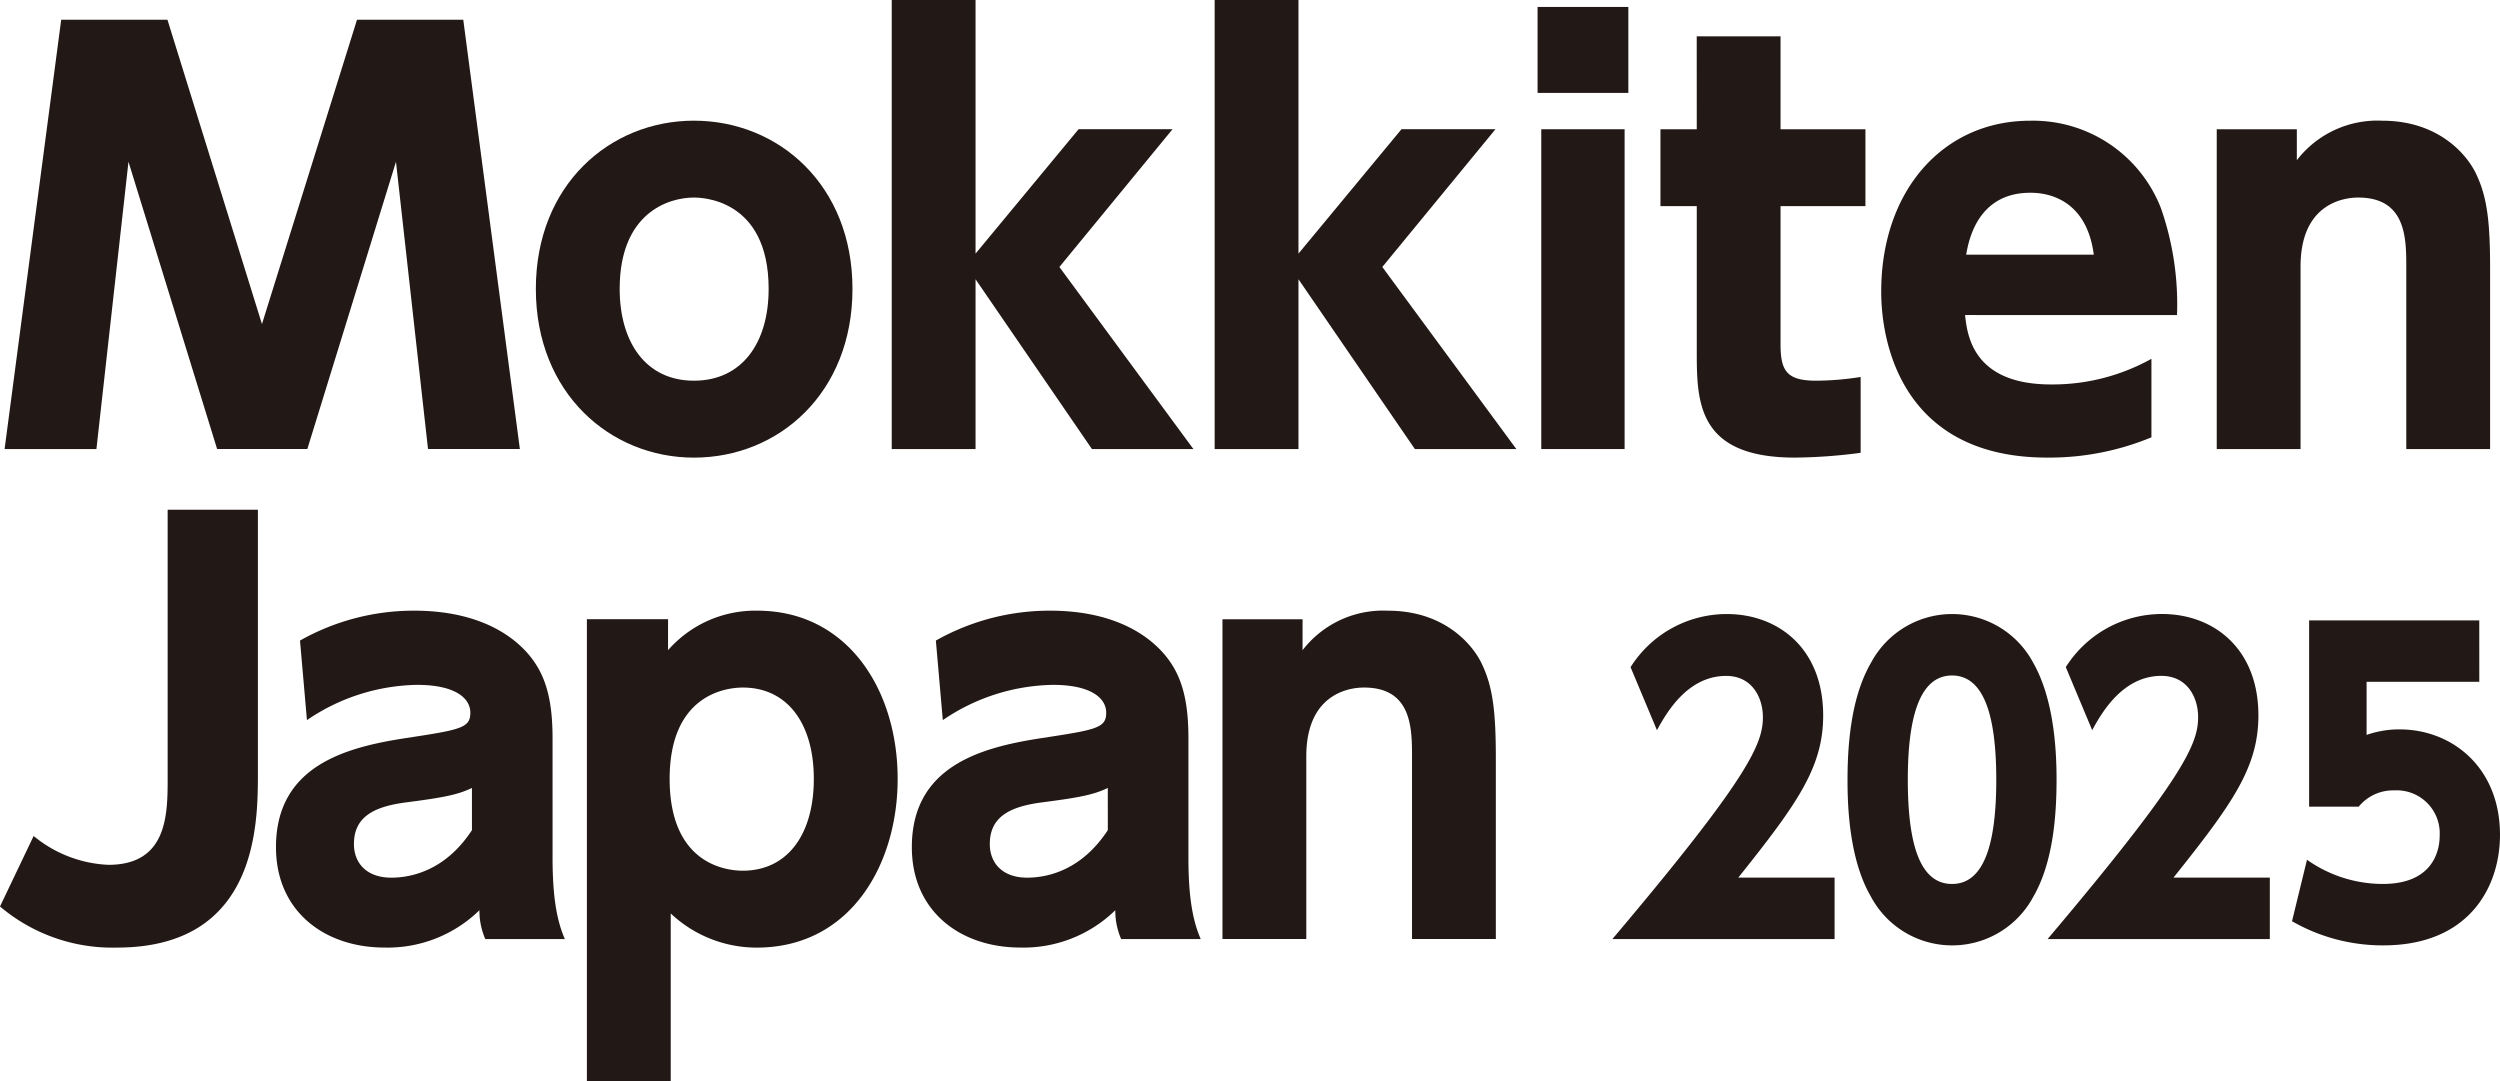
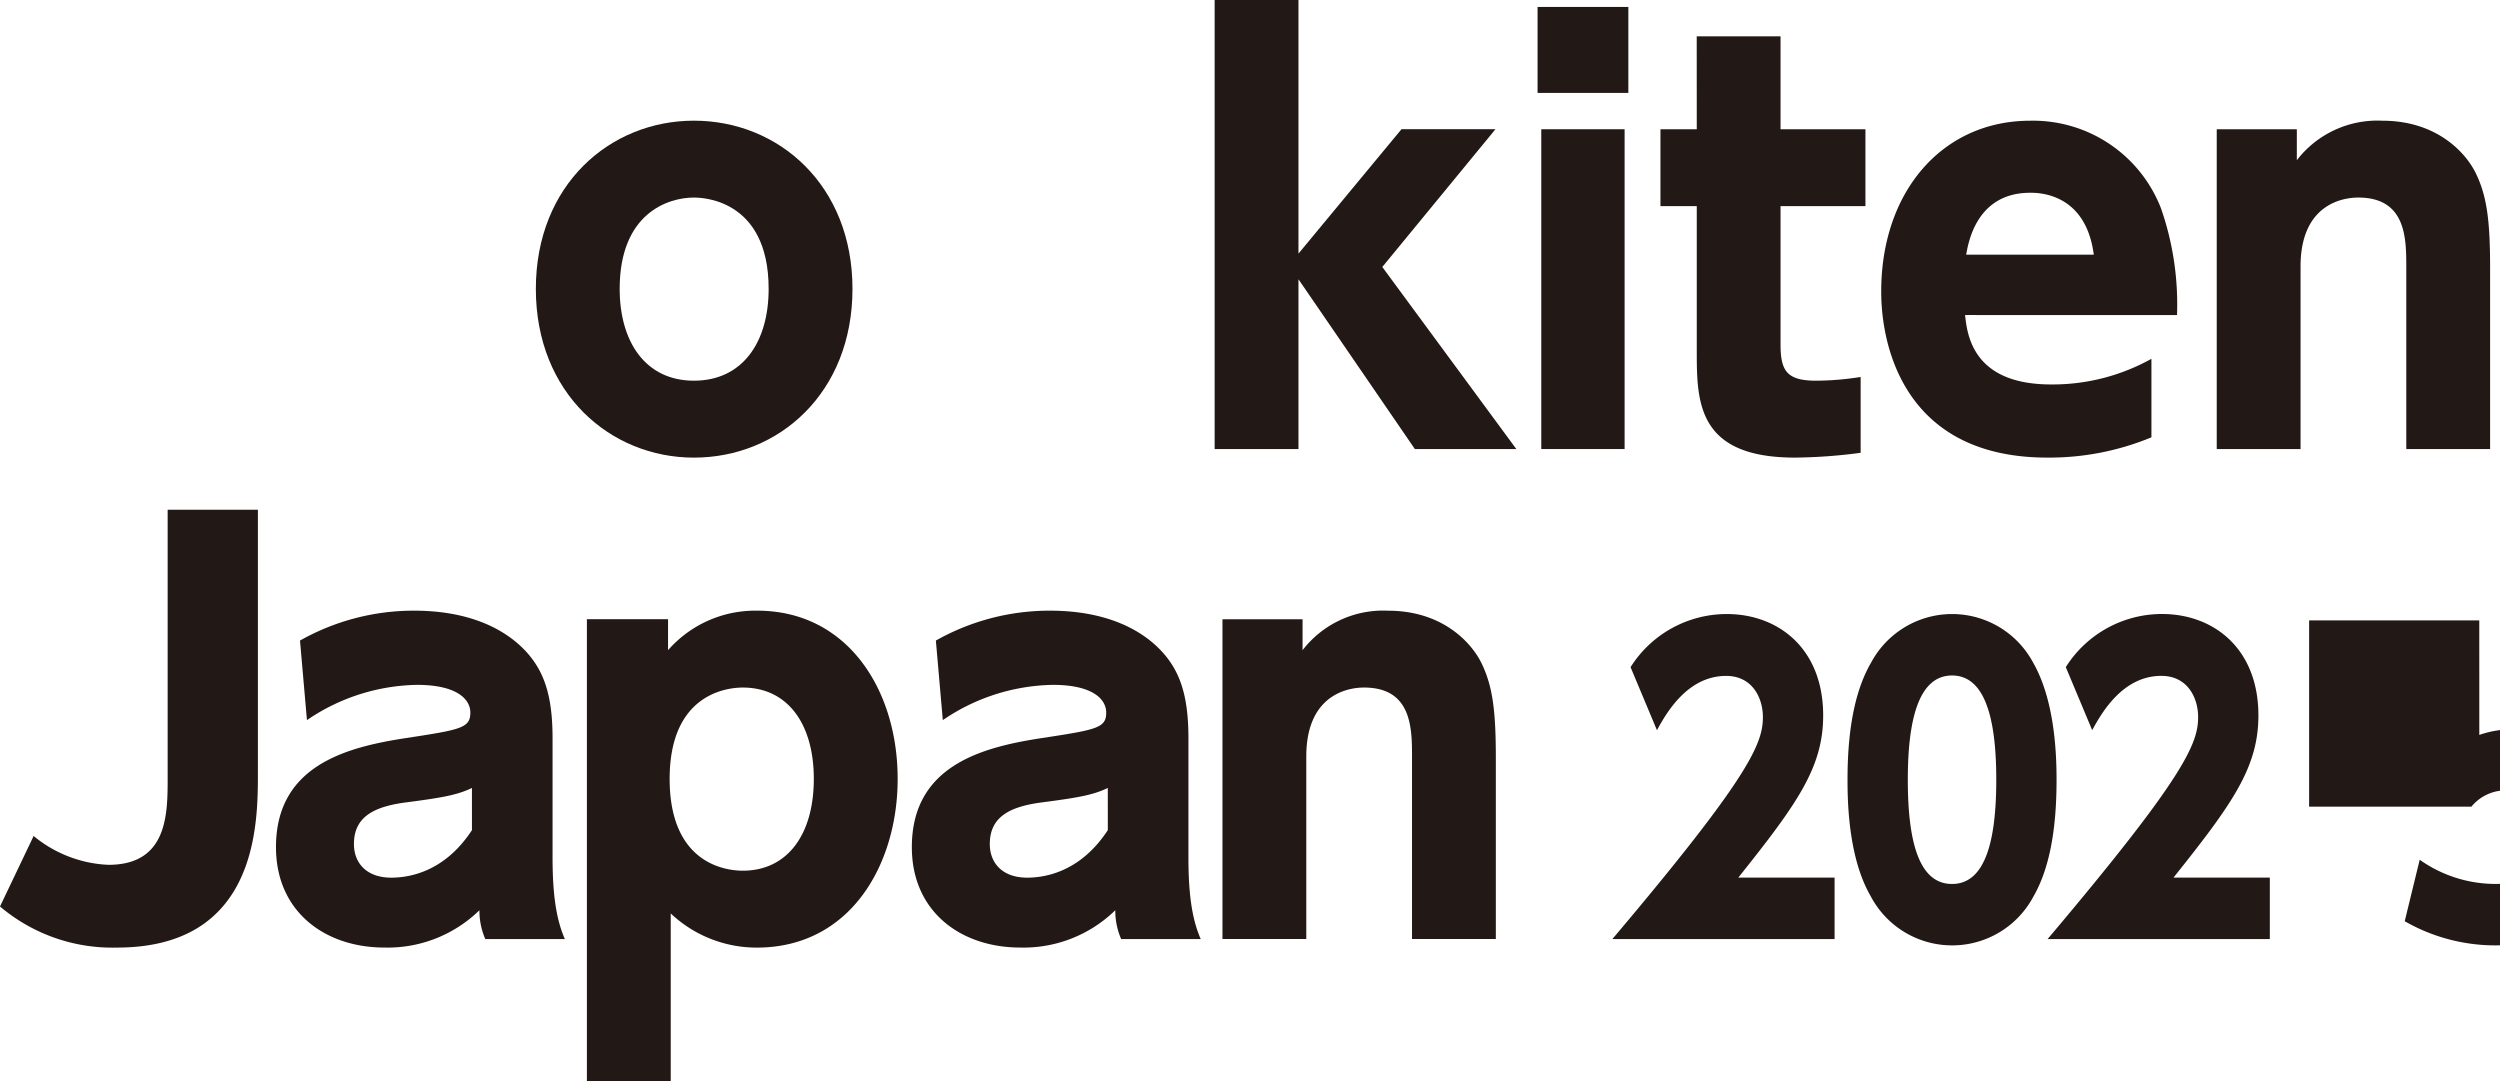
<svg xmlns="http://www.w3.org/2000/svg" width="240" height="103.784" viewBox="0 0 240 103.784">
  <defs>
    <clipPath id="clip-path">
      <rect id="長方形_142" data-name="長方形 142" width="240" height="103.784" fill="none" />
    </clipPath>
  </defs>
  <g id="グループ_56" data-name="グループ 56" transform="translate(0 0)">
-     <path id="パス_242" data-name="パス 242" d="M34.248,1.793,25.124,31.01,16.051,1.793H5.851L.417,43.006H9.233L12.31,15.429l8.509,27.576H29.48l8.51-27.576,3.075,27.576h8.818L44.449,1.793Z" transform="translate(0.024 0.102)" fill="#221815" />
    <g id="グループ_55" data-name="グループ 55" transform="translate(0 0)">
      <g id="グループ_54" data-name="グループ 54" clip-path="url(#clip-path)">
        <path id="パス_243" data-name="パス 243" d="M63.837,10.959c8.151,0,15.224,6.2,15.224,16.147,0,9.994-7.073,16.2-15.224,16.2-8,0-15.172-6.15-15.172-16.2,0-10,7.125-16.147,15.172-16.147m0,24.962c4.665,0,7.176-3.689,7.176-8.816,0-8.766-6.613-8.766-7.176-8.766-2.46,0-7.125,1.486-7.125,8.766,0,5.127,2.512,8.816,7.125,8.816" transform="translate(2.777 0.626)" fill="#221815" />
-         <path id="パス_244" data-name="パス 244" d="M89.032,24.347,98.925,12.4h9.021L97.079,25.63l12.866,17.478h-9.74l-11.174-16.3v16.3H80.985V0h8.047Z" transform="translate(4.621 0)" fill="#221815" />
        <path id="パス_245" data-name="パス 245" d="M118.359,24.347,128.252,12.4h9.022L126.407,25.63l12.866,17.478h-9.74l-11.174-16.3v16.3h-8.047V0h8.047Z" transform="translate(6.294 0)" fill="#221815" />
        <path id="パス_246" data-name="パス 246" d="M148.354,8.883H139.64V.631h8.714Zm-.359,34.189h-8v-30.7h8Z" transform="translate(7.967 0.036)" fill="#221815" />
        <path id="パス_247" data-name="パス 247" d="M154.281,3.3h8.047v8.919h8.15V19.6h-8.15V32.873c0,2.562.615,3.485,3.434,3.485A27.845,27.845,0,0,0,170.018,36v7.28a50.559,50.559,0,0,1-6.3.461c-9.432,0-9.432-5.38-9.432-10.3V19.6h-3.486v-7.38h3.486Z" transform="translate(8.604 0.189)" fill="#221815" />
        <path id="パス_248" data-name="パス 248" d="M178.9,29.617c.206,1.948.77,6.664,8.253,6.664a19.49,19.49,0,0,0,9.636-2.461v7.536a25.621,25.621,0,0,1-10,1.947c-13.481,0-15.941-10.354-15.941-15.94,0-9.637,5.9-16.4,14.3-16.4a13.173,13.173,0,0,1,12.558,8.407,27.993,27.993,0,0,1,1.539,10.251Zm12.355-5.792c-.768-5.946-5.332-5.946-6.1-5.946-5.177,0-5.946,4.819-6.151,5.946Z" transform="translate(9.748 0.626)" fill="#221815" />
        <path id="パス_249" data-name="パス 249" d="M201.321,42.482v-30.7h7.689v2.973a9.763,9.763,0,0,1,8.2-3.793c5.383,0,8.1,3.229,8.971,5.023,1.127,2.305,1.383,4.766,1.383,9.226V42.482h-8.047V24.952c0-2.768-.051-6.613-4.613-6.613-.872,0-5.537.206-5.537,6.613v17.53Z" transform="translate(11.486 0.626)" fill="#221815" />
        <path id="パス_250" data-name="パス 250" d="M24.758,46.293V71.565c0,4.869,0,16.761-13.532,16.761A16.679,16.679,0,0,1,0,84.38l3.23-6.767a12.052,12.052,0,0,0,7.175,2.768c5.69,0,5.69-4.87,5.69-8.355V46.293Z" transform="translate(0 2.642)" fill="#221815" />
        <path id="パス_251" data-name="パス 251" d="M27.37,58.329a22.2,22.2,0,0,1,10.97-2.87c5.075,0,8.817,1.639,11.021,4.256,1.588,1.9,2.255,4.253,2.255,8V79.192c0,4.151.513,6.254,1.18,7.792H45.158a6.827,6.827,0,0,1-.563-2.767A12.606,12.606,0,0,1,35.47,87.8c-5.69,0-10.406-3.433-10.406-9.635,0-7.843,6.767-9.586,12.354-10.457,5.383-.819,6.305-.975,6.305-2.461,0-1.282-1.282-2.665-5.127-2.665a19.261,19.261,0,0,0-10.559,3.384ZM43.876,72.478c-1.384.667-2.768.923-6.305,1.384-3.179.41-5.023,1.434-5.023,4,0,1.794,1.179,3.228,3.589,3.228,1.742,0,5.125-.563,7.74-4.562Z" transform="translate(1.43 3.165)" fill="#221815" />
        <path id="パス_252" data-name="パス 252" d="M61.092,59.252a11.131,11.131,0,0,1,8.56-3.793c8.663,0,13.482,7.588,13.482,16.147,0,8.2-4.512,16.2-13.532,16.2a12.025,12.025,0,0,1-8.253-3.28v16.1H53.3V56.278h7.792Zm7.176,21.17c4.254,0,6.817-3.433,6.817-8.816,0-5.279-2.512-8.766-6.817-8.766-1.538,0-7.023.615-7.023,8.766,0,8.2,5.433,8.816,7.023,8.816" transform="translate(3.041 3.165)" fill="#221815" />
        <path id="パス_253" data-name="パス 253" d="M85.118,58.329a22.2,22.2,0,0,1,10.97-2.87c5.074,0,8.817,1.639,11.02,4.256,1.589,1.9,2.256,4.253,2.256,8V79.192c0,4.151.513,6.254,1.18,7.792h-7.638a6.826,6.826,0,0,1-.563-2.767A12.606,12.606,0,0,1,93.218,87.8c-5.69,0-10.406-3.433-10.406-9.635,0-7.843,6.767-9.586,12.354-10.457,5.381-.819,6.305-.975,6.305-2.461,0-1.282-1.282-2.665-5.127-2.665a19.261,19.261,0,0,0-10.559,3.384Zm16.506,14.149c-1.385.667-2.768.923-6.305,1.384-3.179.41-5.023,1.434-5.023,4,0,1.794,1.179,3.228,3.589,3.228,1.742,0,5.125-.563,7.74-4.562Z" transform="translate(4.725 3.165)" fill="#221815" />
        <path id="パス_254" data-name="パス 254" d="M111.023,86.982v-30.7h7.689v2.973a9.763,9.763,0,0,1,8.2-3.793c5.383,0,8.1,3.229,8.971,5.023,1.127,2.305,1.383,4.767,1.383,9.226V86.982H129.22V69.452c0-2.768-.051-6.613-4.613-6.613-.872,0-5.537.206-5.537,6.613v17.53Z" transform="translate(6.334 3.165)" fill="#221815" />
        <path id="パス_255" data-name="パス 255" d="M167.765,81.069v5.9H146.432c13.15-15.561,14.451-18.758,14.451-21.306,0-1.865-1.027-3.958-3.527-3.958-3.766,0-5.786,3.652-6.643,5.212l-2.534-6.051a10.921,10.921,0,0,1,9.245-5.1c4.9,0,9.246,3.272,9.246,9.74,0,4.984-2.5,8.486-8.15,15.563Z" transform="translate(8.355 3.182)" fill="#221815" />
        <path id="パス_256" data-name="パス 256" d="M170.016,82.857c-2.124-3.652-2.227-8.942-2.227-11.186,0-5.4.891-8.9,2.295-11.3a8.818,8.818,0,0,1,15.512.037c2.054,3.578,2.26,8.6,2.26,11.264,0,4.451-.582,8.37-2.226,11.223a8.835,8.835,0,0,1-15.614-.037m12.053-11.186c0-6.2-1.2-10.007-4.246-10.007-3.254,0-4.246,4.375-4.246,10.007,0,6.2,1.164,10.007,4.246,10.007,3.254,0,4.246-4.3,4.246-10.007" transform="translate(9.573 3.182)" fill="#221815" />
        <path id="パス_257" data-name="パス 257" d="M207.292,81.069v5.9H185.959C199.109,71.4,200.41,68.206,200.41,65.659c0-1.865-1.027-3.958-3.527-3.958-3.766,0-5.786,3.652-6.643,5.212l-2.534-6.051a10.921,10.921,0,0,1,9.245-5.1c4.9,0,9.246,3.272,9.246,9.74,0,4.984-2.5,8.486-8.15,15.563Z" transform="translate(10.61 3.182)" fill="#221815" />
-         <path id="パス_258" data-name="パス 258" d="M226.137,62.238h-10.82v5.1a9.467,9.467,0,0,1,3.149-.533c5.1,0,9.657,3.691,9.657,10.121,0,4.985-2.945,10.615-11.2,10.615a17.463,17.463,0,0,1-8.766-2.32l1.439-5.9a12.584,12.584,0,0,0,7.294,2.322c4.623,0,5.444-2.968,5.444-4.643a4.13,4.13,0,0,0-4.349-4.338,4.268,4.268,0,0,0-3.424,1.561H209.8V56.342h16.334Z" transform="translate(11.876 3.215)" fill="#221815" />
+         <path id="パス_258" data-name="パス 258" d="M226.137,62.238v5.1a9.467,9.467,0,0,1,3.149-.533c5.1,0,9.657,3.691,9.657,10.121,0,4.985-2.945,10.615-11.2,10.615a17.463,17.463,0,0,1-8.766-2.32l1.439-5.9a12.584,12.584,0,0,0,7.294,2.322c4.623,0,5.444-2.968,5.444-4.643a4.13,4.13,0,0,0-4.349-4.338,4.268,4.268,0,0,0-3.424,1.561H209.8V56.342h16.334Z" transform="translate(11.876 3.215)" fill="#221815" />
      </g>
    </g>
  </g>
</svg>